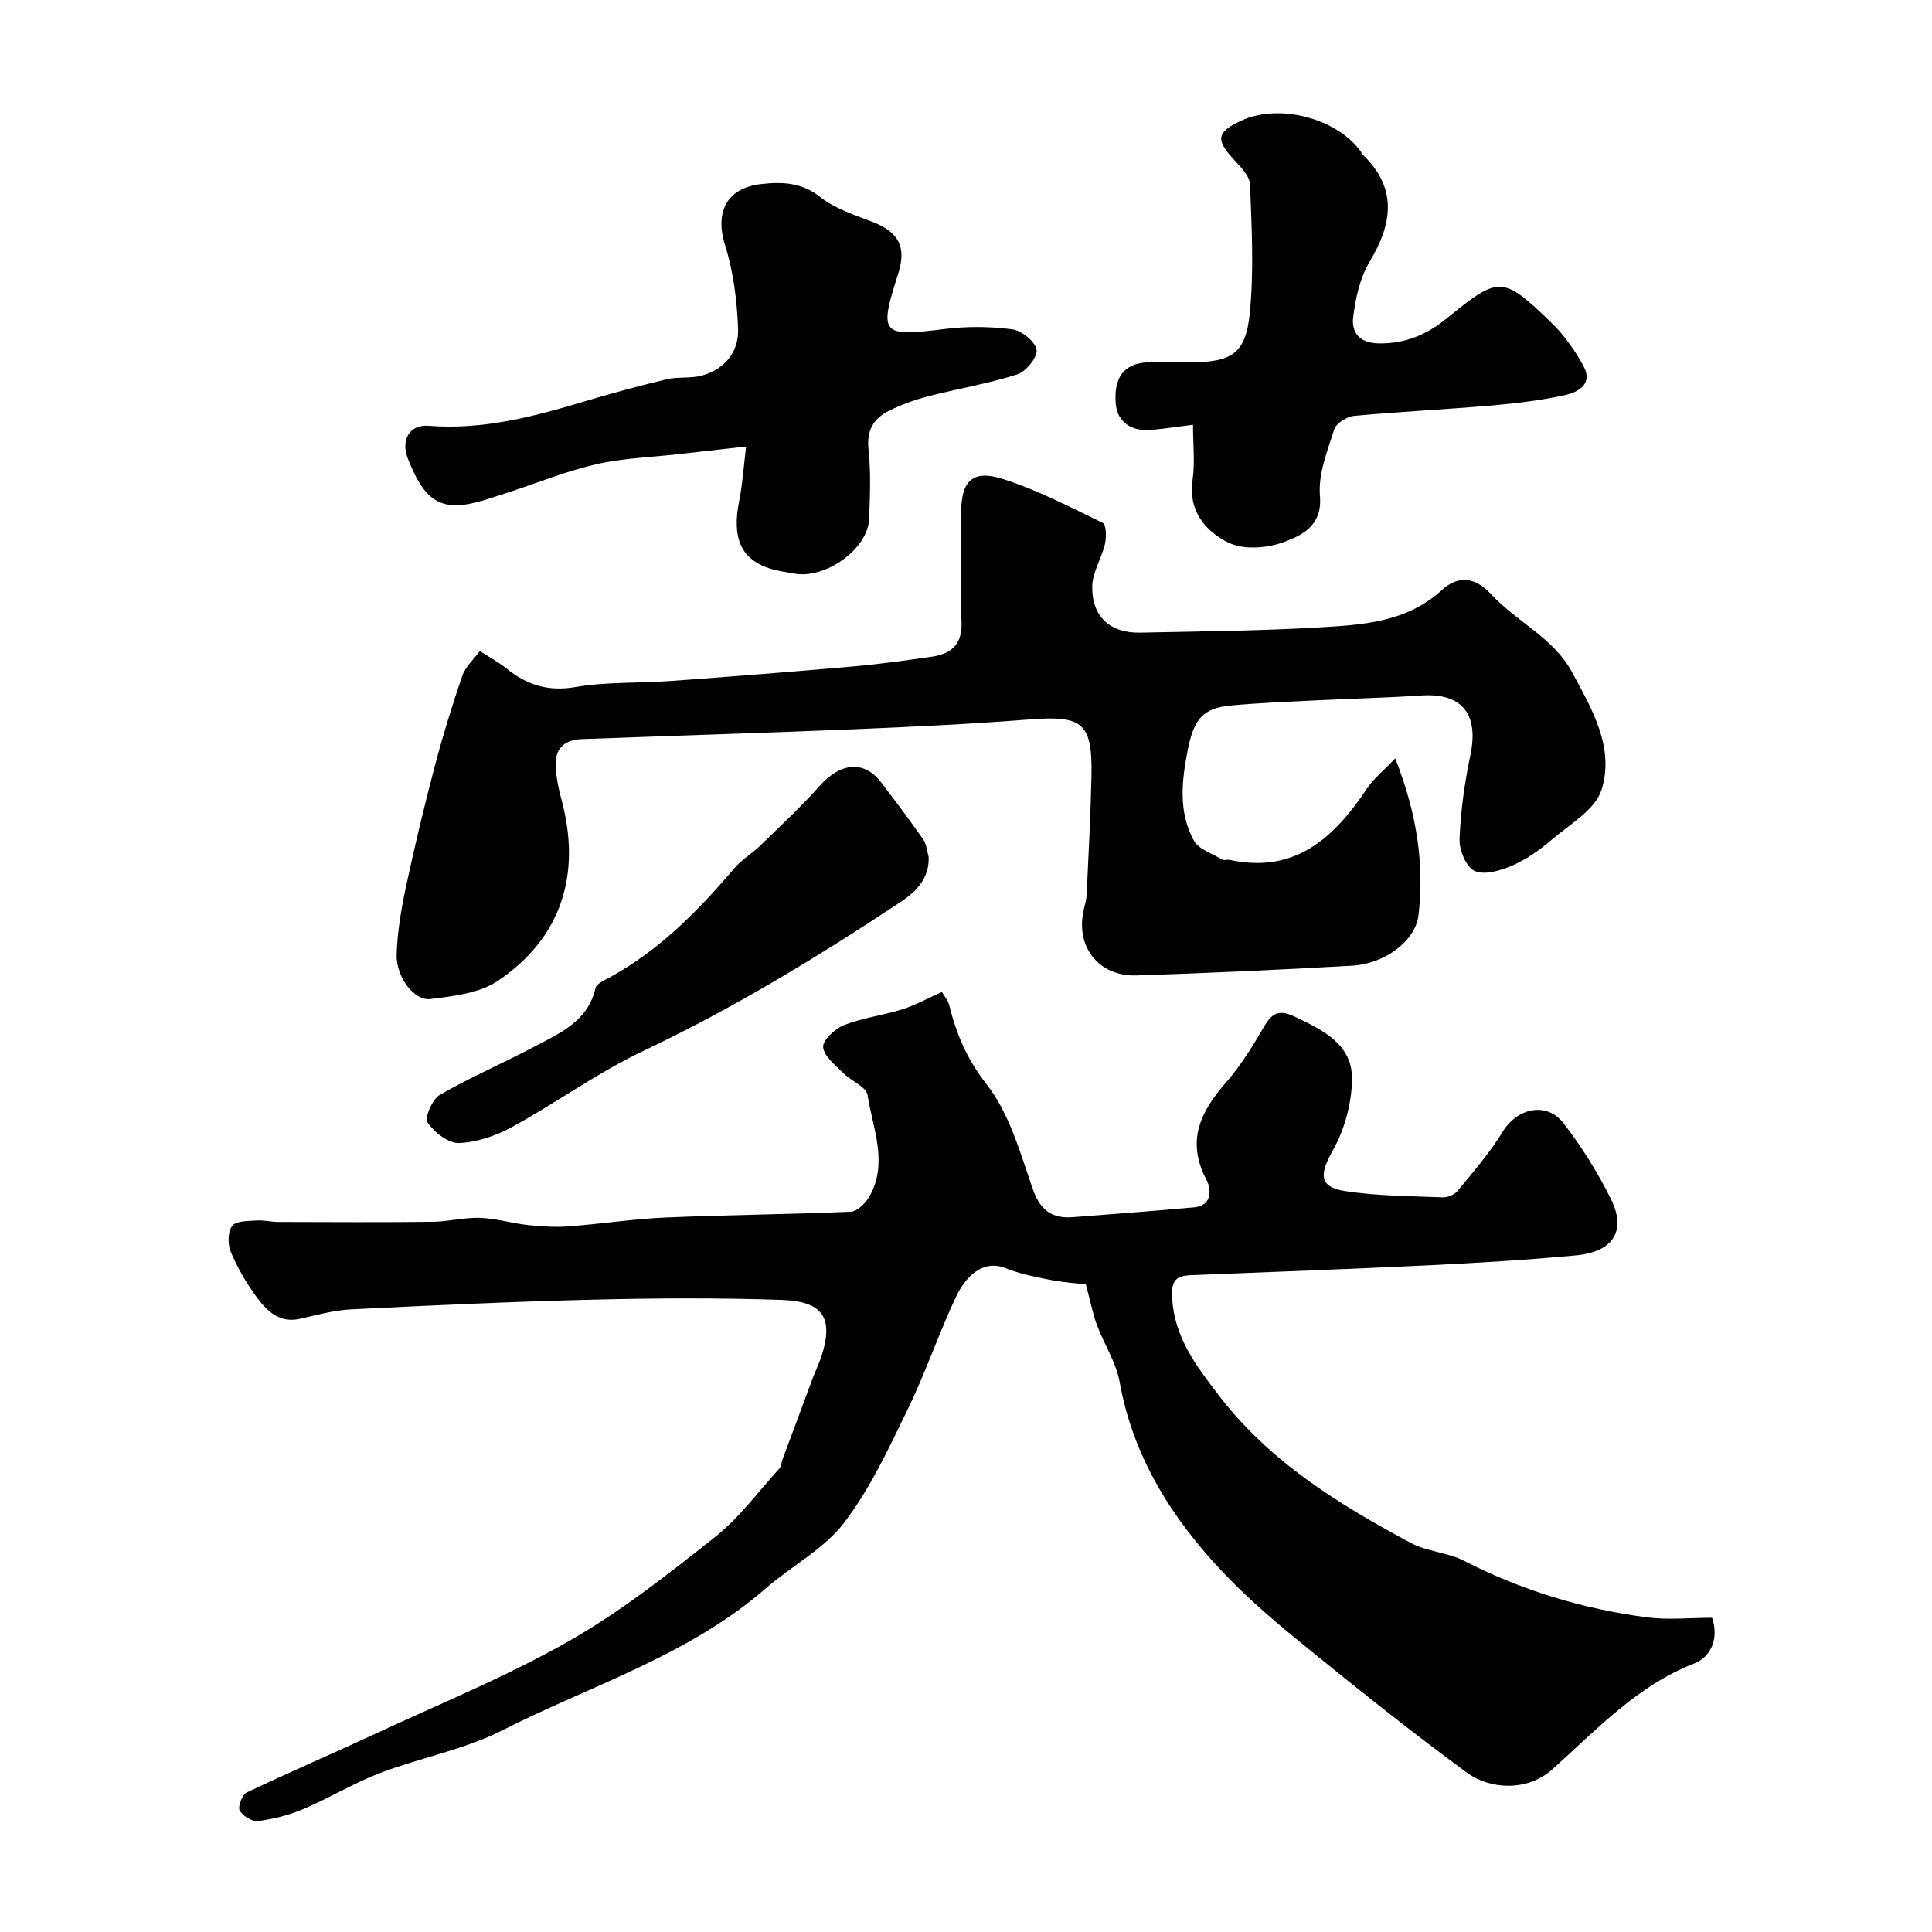
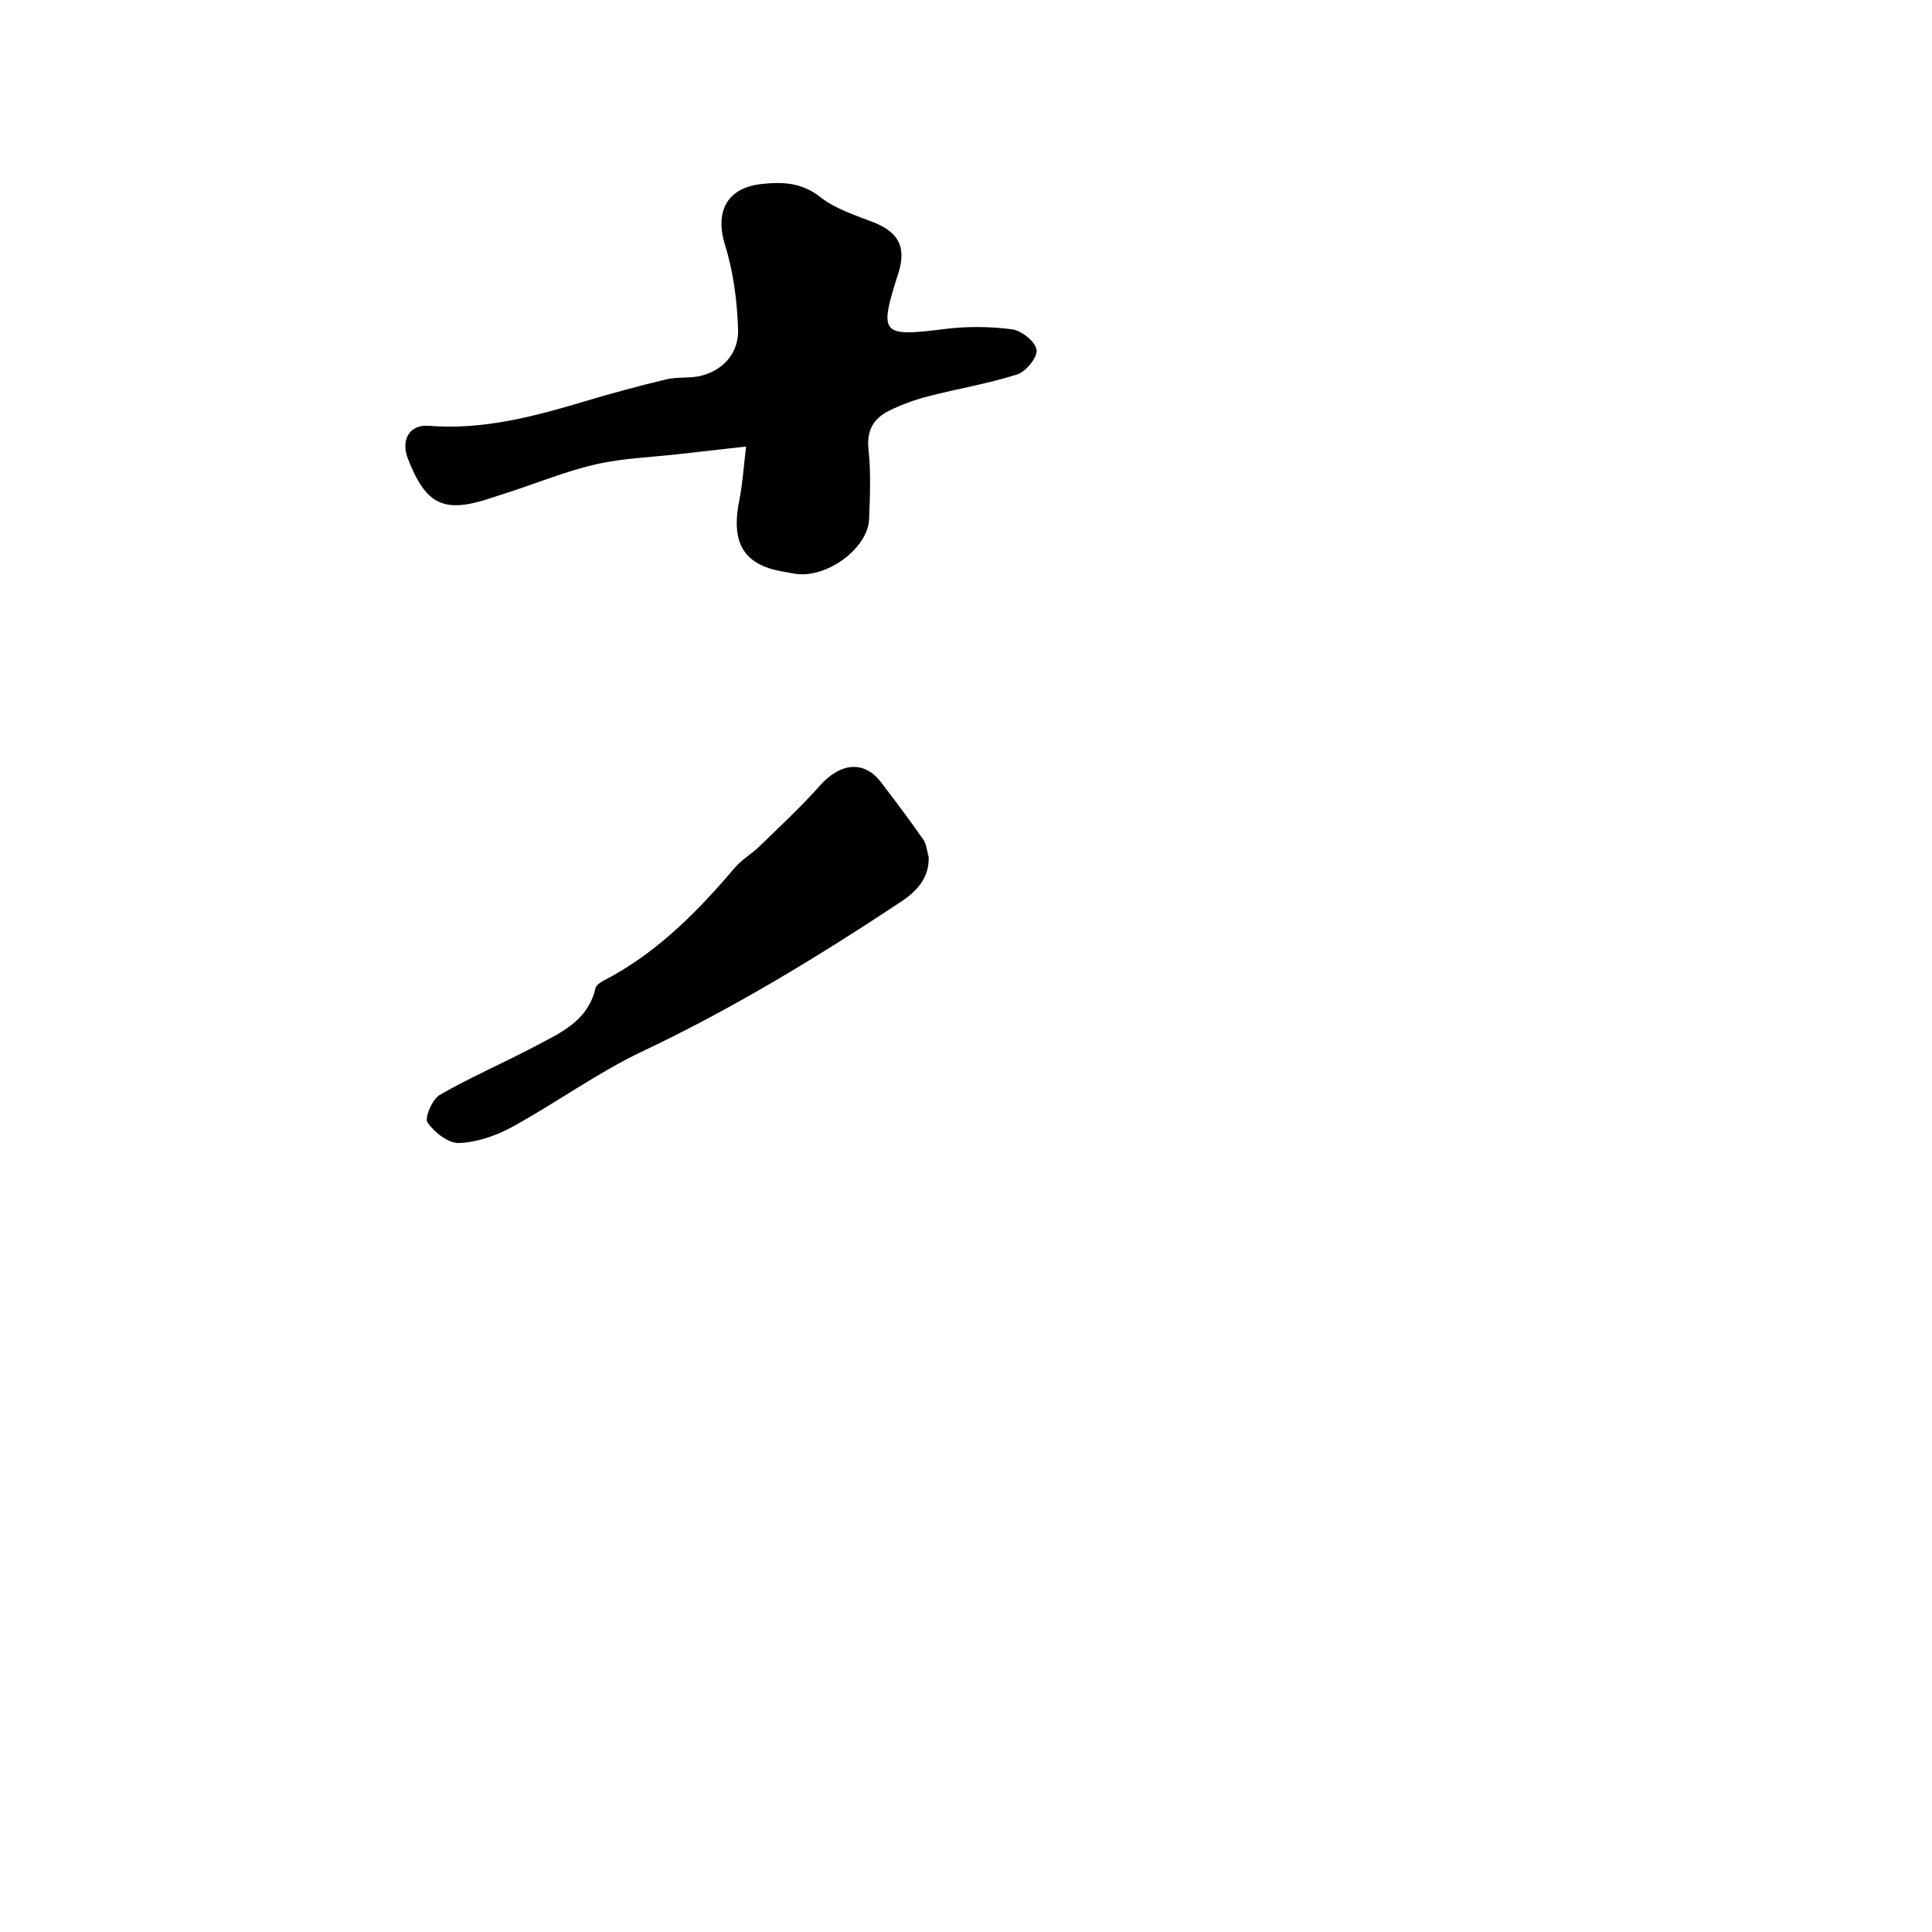
<svg xmlns="http://www.w3.org/2000/svg" enable-background="new 0 0 400 400" viewBox="0 0 400 400">
  <g fill="#010103">
-     <path d="m195.02 205.37c.57 1 1.27 1.79 1.49 2.69 1.49 6 3.68 11.22 7.75 16.42 4.73 6.04 6.96 14.19 9.56 21.67 1.53 4.4 3.95 6.19 8.3 5.85 8.37-.64 16.73-1.28 25.09-2.03 4.01-.36 3.45-4.05 2.58-5.7-4.26-8.08-1.24-14.15 4.11-20.24 3.1-3.53 5.57-7.66 7.97-11.73 1.69-2.87 3.32-3.19 6.27-1.78 5.79 2.76 11.86 5.69 11.78 12.91-.06 4.99-1.54 10.45-3.99 14.79-2.74 4.85-2.91 7.54 2.54 8.38 6.65 1.02 13.46 1.03 20.2 1.3 1.03.04 2.45-.54 3.09-1.32 3.26-3.97 6.68-7.89 9.34-12.25 3-4.91 9.06-6.34 12.6-1.79 3.77 4.86 7.09 10.2 9.83 15.72 3.25 6.55.47 10.93-7.22 11.65-10.18.95-20.39 1.56-30.6 2.06-16.35.79-32.72 1.37-49.08 2.04-3.16.13-4.19 1.06-3.95 4.84.52 8.15 5 13.95 9.58 19.95 10.53 13.8 24.89 22.63 39.81 30.64 3.36 1.81 7.61 1.94 11.01 3.69 11.97 6.15 24.62 9.98 37.89 11.72 4.41.58 8.95.09 13.5.09 1.51 4.5-.42 8.19-3.65 9.44-11.93 4.64-20.32 13.82-29.46 21.97-5.29 4.72-13.06 4.03-17.56.73-11.08-8.13-21.84-16.71-32.52-25.38-6.27-5.09-12.53-10.3-18.06-16.15-10.57-11.17-18.62-23.84-21.41-39.43-.73-4.07-3.22-7.79-4.69-11.76-.89-2.41-1.37-4.97-2.3-8.44-1.78-.22-4.67-.4-7.5-.96-3.12-.61-6.3-1.25-9.23-2.44-3.59-1.45-7.55.37-10.24 6.14-3.58 7.67-6.3 15.73-10.01 23.33-3.91 8.03-7.74 16.32-13.12 23.33-4.18 5.44-10.86 8.9-16.17 13.53-15.98 13.93-36.16 20.06-54.58 29.41-7.88 4-16.93 5.64-25.27 8.82-5.45 2.08-10.5 5.18-15.88 7.46-2.96 1.26-6.18 2.07-9.37 2.49-1.22.16-3.2-1.05-3.82-2.19-.43-.79.51-3.28 1.44-3.72 8.8-4.2 17.78-8.04 26.62-12.15 13.42-6.24 27.2-11.87 40.03-19.16 10.72-6.09 20.56-13.86 30.27-21.54 5.05-4 8.99-9.42 13.38-14.24.39-.43.4-1.21.62-1.81 2.08-5.63 4.17-11.25 6.27-16.87.57-1.52 1.29-2.99 1.8-4.53 2.7-8.25.05-11.4-8.28-11.69-12.98-.44-26-.37-38.99-.05-16.71.41-33.41 1.18-50.11 2.01-3.54.18-7.06 1.16-10.55 1.95-4.38.99-6.96-1.72-9.11-4.65-2.09-2.85-3.9-6-5.26-9.26-.64-1.55-.6-4.15.33-5.35.82-1.05 3.29-.96 5.06-1.09 1.46-.11 2.96.3 4.44.3 10.67.03 21.33.09 32-.03 3.27-.04 6.55-.93 9.8-.82 3.33.12 6.62 1.14 9.95 1.5 2.79.3 5.65.47 8.44.26 6.7-.5 13.37-1.54 20.08-1.83 12.76-.55 25.54-.64 38.29-1.2 1.35-.06 3.07-1.77 3.85-3.15 3.96-6.99.69-14.08-.39-21.02-.26-1.7-3.36-2.86-4.95-4.47-1.65-1.67-4.03-3.47-4.24-5.42-.15-1.4 2.45-3.84 4.31-4.57 3.88-1.52 8.14-2.03 12.14-3.29 2.71-.86 5.23-2.28 8.15-3.58z" />
-     <path d="m288.87 157.02c4.52 11.51 6.02 21.84 4.83 32.38-.62 5.5-7.09 10.16-13.78 10.54-14.85.84-29.72 1.53-44.59 2.01-7.98.26-12.79-6.09-10.91-13.78.23-.95.51-1.92.56-2.88.37-8.1.81-16.19.99-24.29.26-11.38-1.71-12.92-12.91-12.04-12.01.94-24.05 1.52-36.09 2.02-18.86.78-37.72 1.35-56.58 2.05-3.53.13-5.54 2.01-5.34 5.6.12 2.26.55 4.55 1.15 6.74 4.26 15.59.06 28.85-13.16 37.73-3.79 2.55-9.16 3.14-13.92 3.74-3.38.43-7.15-4.6-7-9.26.15-4.69.96-9.41 1.94-14.01 1.8-8.4 3.8-16.77 5.99-25.08 1.65-6.27 3.58-12.47 5.67-18.61.6-1.75 2.2-3.16 3.61-5.1 2.06 1.33 3.89 2.3 5.47 3.58 4.23 3.42 8.61 4.87 14.31 3.89 6.47-1.12 13.17-.77 19.76-1.26 12.63-.92 25.26-1.91 37.88-3.02 5.37-.47 10.72-1.23 16.06-1.99 4.07-.58 6.45-2.47 6.26-7.18-.3-7.48-.08-14.99-.08-22.49 0-6.81 2.34-9.18 8.81-7.09 7.1 2.29 13.82 5.78 20.55 9.06.71.35.74 2.95.42 4.35-.69 2.95-2.56 5.79-2.63 8.7-.14 6.31 3.69 9.78 9.92 9.65 12.26-.26 24.54-.36 36.78-1.07 9.07-.53 18.27-.97 25.7-7.76 3.16-2.89 6.66-2.93 10.21.91 5.24 5.65 12.89 9.02 16.68 16.03 4.1 7.57 8.92 15.69 6.15 24.44-1.31 4.14-6.6 7.15-10.35 10.36-2.45 2.1-5.21 4.04-8.15 5.32-2.39 1.04-5.71 2.03-7.77 1.12-1.74-.76-3.22-4.33-3.13-6.58.23-5.85 1.06-11.74 2.26-17.49 1.75-8.39-1.75-12.81-10.07-12.27-7.42.48-14.86.66-22.28 1.03-5.77.29-11.55.51-17.29 1.05-5.89.55-7.67 2.98-8.9 9.26-1.26 6.44-1.95 12.81 1.28 18.7 1.01 1.85 3.86 2.71 5.91 3.95.37.22 1-.06 1.48.05 13.56 2.93 21.63-4.57 28.43-14.74 1.37-2.07 3.4-3.68 5.87-6.27z" />
    <path d="m154.47 92.45c-5.28.59-9.66 1.08-14.04 1.58-5.69.65-11.49.83-17.05 2.1-6.11 1.4-11.98 3.8-17.96 5.76-1.24.41-2.49.79-3.72 1.2-9.78 3.28-13.49 1.53-17.26-8.15-1.46-3.75.23-7.1 4.32-6.78 11.26.89 21.79-1.92 32.35-5.08 5.58-1.67 11.22-3.2 16.89-4.55 2.38-.57 5.01-.13 7.35-.78 4.75-1.32 7.64-4.94 7.46-9.65-.21-5.81-.95-11.78-2.68-17.29-2.14-6.81.2-11.9 7.52-12.71 4.21-.47 8.31-.37 12.17 2.69 3.08 2.44 7.16 3.73 10.92 5.19 5.32 2.07 6.98 5.19 5.23 10.66-4.05 12.65-3.53 13.13 9.6 11.48 4.61-.58 9.41-.54 14.01.07 1.94.26 4.77 2.54 5.03 4.23.23 1.53-2.17 4.51-3.98 5.09-6 1.92-12.29 2.95-18.41 4.53-2.81.73-5.6 1.73-8.19 3.02-3.12 1.56-4.63 4-4.22 7.91.51 4.78.32 9.66.13 14.48-.25 6.2-9 12.48-15.49 11.31-1.76-.32-3.57-.56-5.26-1.12-5.86-1.97-7.66-6.36-6.15-13.94.68-3.34.89-6.77 1.43-11.25z" />
-     <path d="m247 87.94c-3.34.42-5.91.82-8.51 1.06-4.35.41-7.19-1.69-7.49-5.44-.44-5.36 1.69-8.27 6.46-8.53 2.99-.16 5.99-.03 8.99-.03 8.59 0 11.49-1.76 12.32-10.31.85-8.77.38-17.69.03-26.52-.07-1.79-2.01-3.67-3.42-5.22-3.72-4.09-3.49-5.58 1.57-7.95 7.82-3.66 19.84-.55 24.81 6.41.09.13.1.34.21.44 7.37 6.97 6.42 14.28 1.6 22.33-2 3.34-2.93 7.56-3.41 11.5-.39 3.15 1.28 5.36 5.32 5.42 5.44.08 9.93-1.83 13.95-5.1 10.93-8.89 11.6-9.01 21.71.76 2.67 2.58 4.93 5.76 6.71 9.03 2.05 3.78-1.16 5.44-3.97 6.05-4.93 1.06-9.99 1.67-15.02 2.11-9.51.82-19.06 1.27-28.56 2.16-1.48.14-3.66 1.53-4.07 2.81-1.42 4.47-3.34 9.24-2.95 13.72.53 6.19-3.63 8.14-7.37 9.55-3.46 1.31-8.38 1.71-11.52.18-4.74-2.31-8.43-6.52-7.48-13.02.52-3.56.09-7.26.09-11.41z" />
    <path d="m192.27 177.4c.17 4.54-2.7 7.29-5.84 9.37-17.14 11.35-34.66 22.02-53.32 30.85-9.38 4.44-17.9 10.68-27.03 15.68-3.33 1.83-7.3 3.2-11.03 3.35-2.21.09-5.13-2.21-6.54-4.26-.65-.95.99-4.81 2.55-5.71 6.33-3.66 13.1-6.56 19.57-9.98 5.3-2.81 11.07-5.23 12.66-12.11.22-.95 1.91-1.67 3.03-2.28 10.28-5.64 18.3-13.81 25.79-22.63 1.46-1.72 3.53-2.9 5.17-4.49 4.22-4.11 8.56-8.13 12.47-12.53 4.27-4.79 9.16-5.28 12.66-.7 2.97 3.89 5.92 7.8 8.72 11.82.7.99.78 2.4 1.14 3.62z" />
  </g>
</svg>